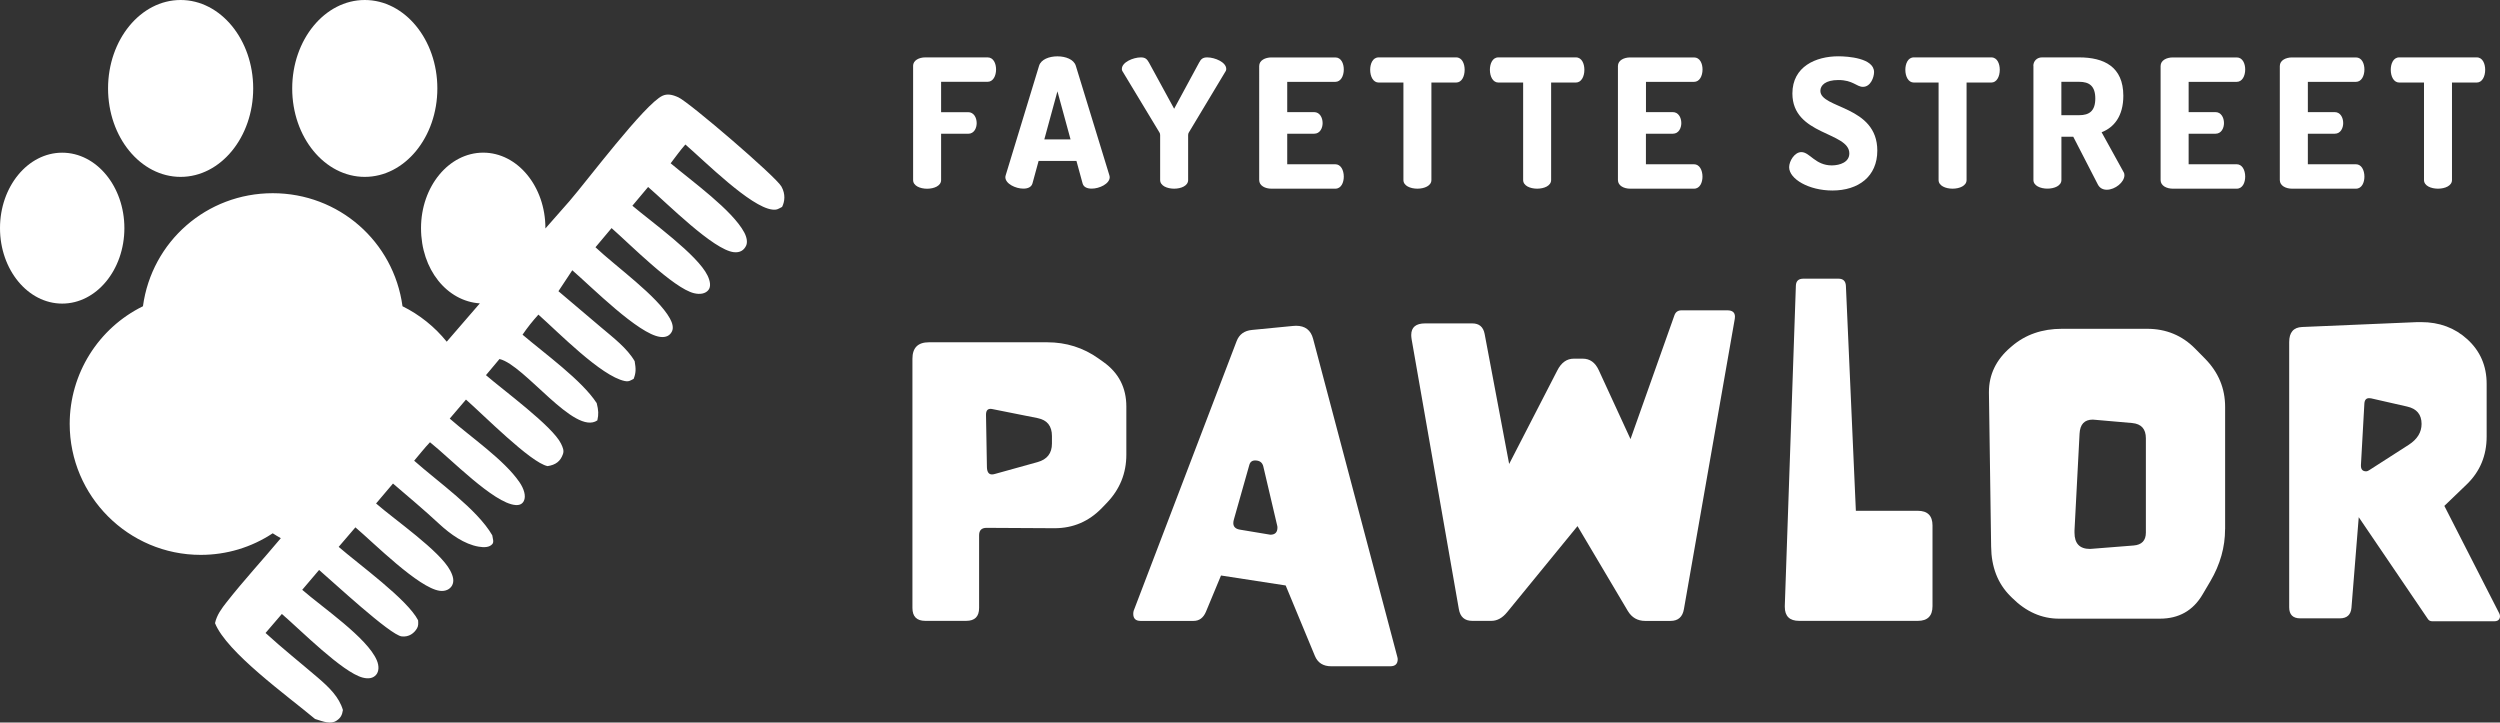
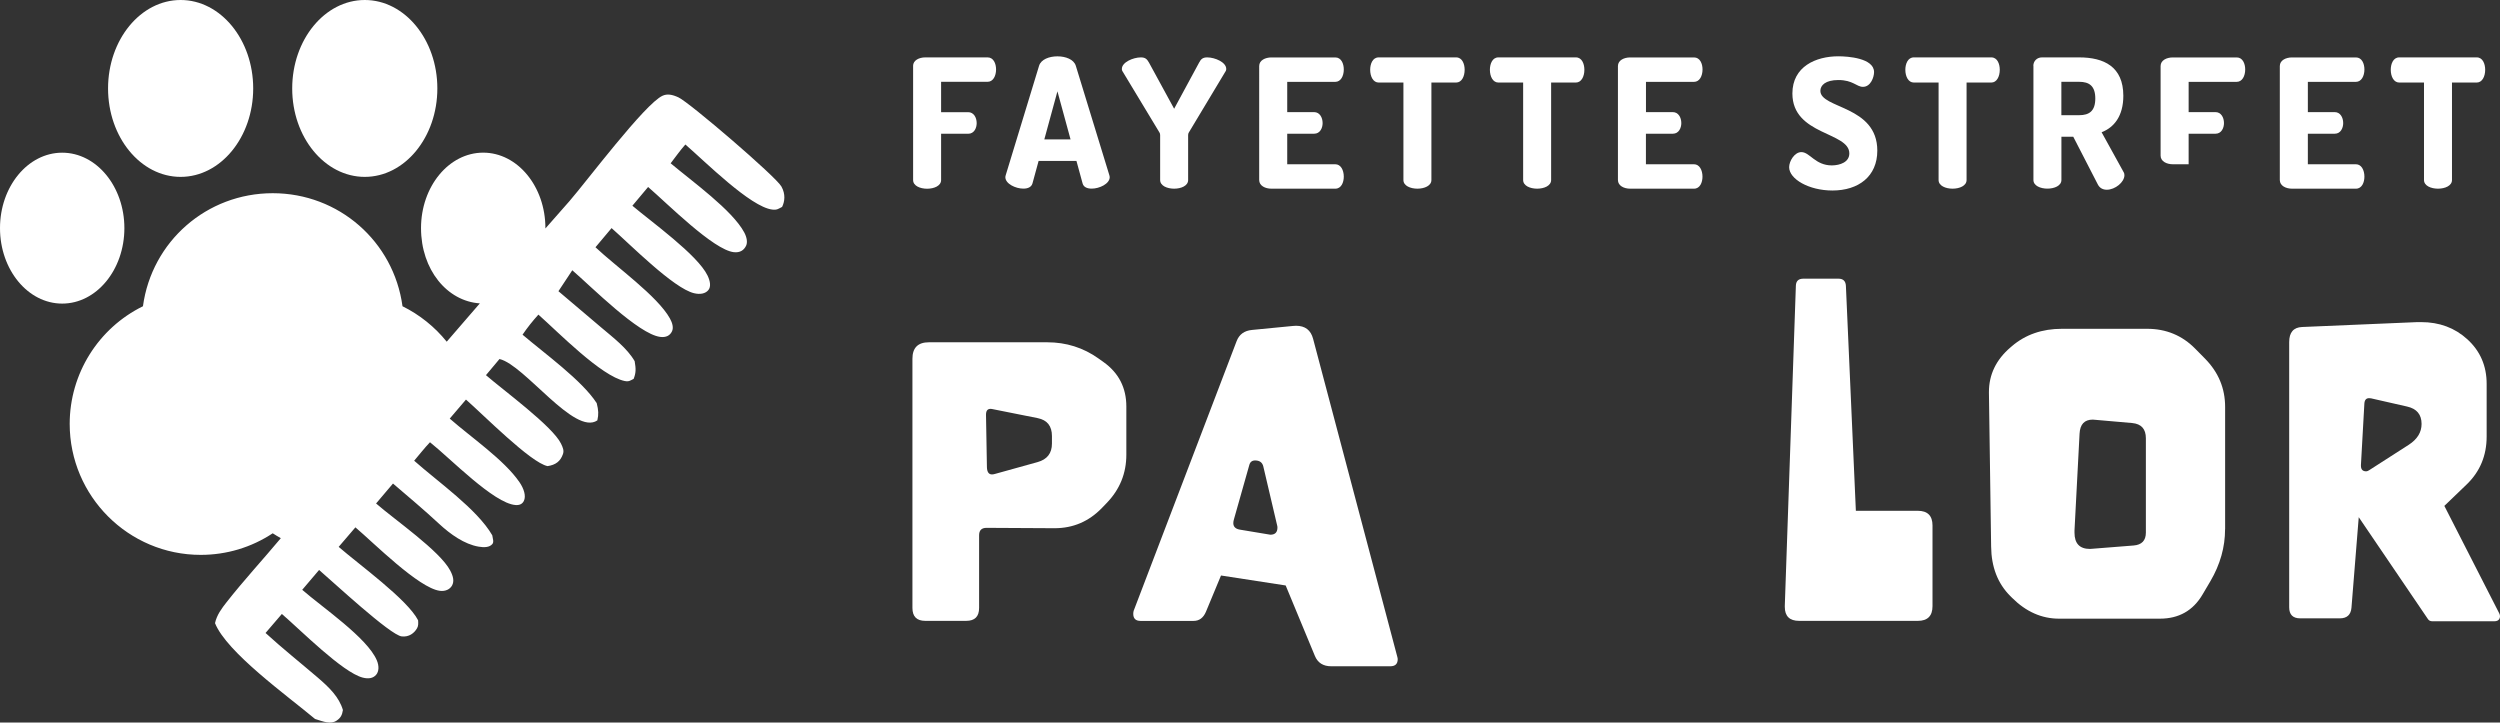
<svg xmlns="http://www.w3.org/2000/svg" id="Layer_2" data-name="Layer 2" viewBox="0 0 546.7 158.01">
  <rect x="0" y="0" width="546.7" height="158.01" fill="#333333" stroke="none" />
  <defs>
    <style>
      .cls-1 {
        fill: #fff;
      }
    </style>
  </defs>
  <g id="Layer_1-2" data-name="Layer 1">
    <g id="OUTLINES_HORIZONTAL" data-name="OUTLINES HORIZONTAL">
      <g>
        <path class="cls-1" d="M39.5,38.68c8.75,0,15.87-8.68,15.87-19.34S48.25,0,39.5,0s-15.87,8.68-15.87,19.34c0,10.67,7.12,19.34,15.87,19.34Z" />
        <path class="cls-1" d="M27.2,49.89c0-9.1-6.1-16.5-13.6-16.5S0,40.79,0,49.89s6.1,16.5,13.6,16.5,13.6-7.4,13.6-16.5Z" />
        <path class="cls-1" d="M79.77,38.68c8.75,0,15.87-8.68,15.87-19.34S88.52,0,79.77,0s-15.87,8.68-15.87,19.34c-.01,10.67,7.12,19.34,15.87,19.34Z" />
        <path class="cls-1" d="M170.88,40.78c-1.23-2.19-20.08-18.35-22.5-19.48-1.4-.65-2.47-.82-3.48-.37-3.85,1.72-16.69,18.82-20.37,23.05-1.76,1.99-3.51,3.99-5.26,5.98v-.08c0-9.1-6.1-16.5-13.6-16.5s-13.6,7.4-13.6,16.5,5.71,15.99,12.86,16.46c-2.42,2.79-4.83,5.58-7.24,8.38-2.62-3.25-5.94-5.91-9.67-7.75-1.93-14.17-13.94-24.72-28.38-24.72s-26.45,10.55-28.38,24.72c-9.77,4.8-16.02,14.78-16.02,25.72,0,15.8,12.85,28.65,28.65,28.65,5.66,0,11.07-1.63,15.75-4.72.58.38,1.17.73,1.77,1.07-3.92,4.69-8.08,9.19-11.86,14-1.06,1.35-2.14,2.78-2.53,4.58,2.55,6.38,15.79,15.86,21.87,20.95,1.87.6,3.44,1.23,4.73.36.87-.59,1.2-1.19,1.37-2.31-.83-2.83-2.97-4.93-5.53-7.12-3.81-3.26-7.68-6.34-11.39-9.73l3.57-4.16c4.11,3.54,13.28,12.79,17.69,13.92,1.29.33,2.27.13,2.91-.6.65-.74.68-1.97.16-3.19-2.08-4.92-11.92-11.58-16.31-15.41l3.69-4.34c3.06,2.62,15.57,14.26,18.07,14.53,1.6.18,2.74-.72,3.35-1.78.3-.51.28-1.07.23-1.75-2.35-4.57-12.95-12.21-17.37-16.05l3.66-4.27c4,3.39,13.83,13.27,18.46,13.88,1.23.16,2.22-.33,2.68-1.17.5-.92.26-2-.4-3.25-2.26-4.32-12.14-11.11-16.22-14.68l3.7-4.36c3.37,2.89,6.79,5.75,10.04,8.77,2.56,2.38,5.6,4.5,8.67,5.03,1.23.21,2.37.18,3.01-.56.4-.46.09-1.22-.01-1.92-3.31-5.73-11.9-11.7-17.08-16.31,1.15-1.35,2.24-2.76,3.46-4.04,4.46,3.54,13.93,13.35,18.69,13.73.9.07,1.49-.22,1.83-.88.55-1.09,0-2.73-.96-4.13-3.34-4.87-10.61-9.82-15.24-13.89l3.55-4.16c3.79,3.31,14.15,13.81,17.84,14.55,1.79-.26,2.83-1.07,3.37-2.64.25-.74.02-1.35-.43-2.28-1.84-3.81-12.7-11.74-16.41-14.97l2.96-3.53c5.49,1.28,16.4,16.84,21.4,13.42.3-1.35.26-2.17-.14-3.77-3.22-4.99-11.44-10.89-16.22-14.97,1.06-1.56,2.21-3,3.47-4.39,4.4,3.9,13.71,13.45,18.87,14.52.98.2,1.28-.15,1.96-.47.52-1.34.51-2.18.22-3.87-1.64-2.83-4.68-5.14-7.29-7.35l-9.38-7.95,3.03-4.58c4.35,3.77,14.44,13.93,19.2,14.57,1.33.18,2.18-.31,2.61-1.23.36-.75.1-1.79-.46-2.8-2.71-4.89-11.82-11.36-16.28-15.57l3.52-4.19c4.08,3.58,13.56,13.18,18.04,14.24,1.33.32,2.49.1,3.13-.69.62-.76.38-2.02-.19-3.19-2.18-4.51-12.29-11.75-16.43-15.25l3.44-4.1c4.2,3.61,14.3,13.79,18.77,14.26,1.36.14,2.19-.45,2.65-1.4.37-.77.16-1.87-.39-2.91-2.6-4.88-11.44-11.21-16.1-15.13,1.06-1.37,2.07-2.82,3.22-4.11,4.35,3.76,14.23,13.66,19,14.23,1.08.13,1.38-.2,2.15-.58.57-1.14.8-2.78-.15-4.47Z" />
      </g>
      <g>
        <g>
          <path class="cls-1" d="M215.74,115.43c-1.09,0-1.63.54-1.63,1.63v15.89c0,1.88-.94,2.82-2.82,2.82h-8.94c-1.88,0-2.82-.94-2.82-2.82v-54.49c0-2.41,1.2-3.61,3.61-3.61h25.86c4.16,0,7.89,1.18,11.2,3.53l1.11.79c3.34,2.38,5,5.63,5,9.73v10.53c0,4.08-1.43,7.6-4.29,10.56l-1.03,1.07c-2.86,2.97-6.32,4.45-10.37,4.45h-.08l-14.8-.08ZM230.04,95.37c0-2.2-1.03-3.51-3.1-3.93l-9.77-1.95c-.21-.05-.4-.08-.56-.08-.66,0-.99.42-.99,1.27v.08l.2,11.4c.03,1.06.4,1.59,1.11,1.59.18,0,.41-.04.68-.12l9.29-2.58c2.09-.58,3.14-1.93,3.14-4.05v-1.63h0Z" />
          <path class="cls-1" d="M305.57,143.67c.05.16.08.32.08.48,0,1.03-.54,1.55-1.63,1.55h-12.91c-1.75,0-2.94-.75-3.57-2.26l-6.39-15.41-14.14-2.18-3.3,7.94c-.56,1.32-1.46,1.99-2.7,1.99h-11.6c-1.06,0-1.59-.52-1.59-1.55,0-.21.03-.42.08-.64l22.52-58.98c.56-1.48,1.68-2.3,3.38-2.46l8.94-.87c.24-.03.46-.04.68-.04,1.99,0,3.23.95,3.73,2.86l18.42,69.57ZM279.28,114.87l-3.02-12.87c-.21-.87-.81-1.31-1.79-1.31-.66,0-1.09.33-1.27.99l-3.34,11.8c-.11.35-.16.65-.16.91,0,.79.48,1.27,1.43,1.43l6.43,1.07c.08.03.16.04.24.04,1.03,0,1.55-.52,1.55-1.55.01-.15-.02-.32-.07-.51Z" />
-           <path class="cls-1" d="M329.59,133.86c-1.03,1.27-2.18,1.91-3.46,1.91h-4.17c-1.67,0-2.65-.86-2.94-2.58l-10.33-59.02c-.05-.34-.08-.65-.08-.91,0-1.69,1.01-2.54,3.02-2.54h10.33c1.51,0,2.41.77,2.7,2.3l5.36,28.44,10.53-20.45c.87-1.72,2.08-2.58,3.61-2.58h1.95c1.56,0,2.73.83,3.5,2.5l6.95,15.09,9.61-27.09c.26-.72.78-1.07,1.55-1.07h10.01c1.11,0,1.67.46,1.67,1.39,0,.13-.01.29-.04.48l-11.12,63.47c-.29,1.72-1.27,2.58-2.94,2.58h-5.52c-1.67,0-2.94-.73-3.81-2.18l-11-18.55-15.38,18.81Z" />
          <path class="cls-1" d="M402.03,60.94c1.03,0,1.57.52,1.63,1.55l2.18,49.21h13.54c2.14,0,3.22,1.07,3.22,3.22v17.63c0,2.14-1.07,3.22-3.22,3.22h-25.94c-2.09,0-3.14-1.02-3.14-3.06v-.24l2.42-69.98c.03-1.03.57-1.55,1.63-1.55h7.68Z" />
          <path class="cls-1" d="M486.58,115.71c0,3.95-1.07,7.74-3.22,11.4l-1.71,2.9c-2.07,3.52-5.18,5.28-9.33,5.28h-22.04c-3.81,0-7.24-1.52-10.29-4.57l-.4-.4c-2.73-2.73-4.12-6.33-4.17-10.8l-.48-33.6v-.2c0-3.81,1.57-7.07,4.73-9.77l.28-.24c2.96-2.54,6.62-3.81,10.96-3.81h18.63c4.16,0,7.67,1.46,10.53,4.37l2.15,2.18c2.91,2.97,4.37,6.47,4.37,10.53v26.73h0ZM469.26,116.46v-20.61c0-2.04-.99-3.15-2.98-3.34l-8.14-.71c-.16-.03-.32-.04-.48-.04-1.83,0-2.79,1.02-2.9,3.06l-1.11,21.21v.44c0,2.38,1.12,3.57,3.38,3.57.19,0,.37-.01.56-.04l8.98-.71c1.79-.14,2.69-1.08,2.69-2.83Z" />
          <path class="cls-1" d="M546.54,134.14c.11.21.16.42.16.64,0,.19-.05.38-.16.6-.21.32-.57.48-1.07.48h-13.58c-.42,0-.74-.16-.95-.48l-15.13-22.28-1.59,19.78c-.13,1.56-.98,2.34-2.54,2.34h-8.66c-1.62,0-2.42-.81-2.42-2.42v-57.99c0-2.12.94-3.22,2.82-3.3l25.22-1.07h.8c4,0,7.36,1.25,10.09,3.73,2.83,2.57,4.25,5.82,4.25,9.77v11.52c0,4.18-1.46,7.68-4.37,10.48l-4.88,4.69,12.01,23.51ZM529.55,92.71c0-2.07-1.06-3.34-3.18-3.81l-7.86-1.79c-.16-.03-.3-.04-.44-.04-.64,0-.98.4-1.03,1.19l-.75,13.42v.16c0,.82.38,1.23,1.15,1.23.18,0,.4-.08.64-.24l8.66-5.56c1.87-1.21,2.81-2.73,2.81-4.56Z" />
        </g>
        <g>
          <path class="cls-1" d="M199.67,14.43c0-1.26,1.34-1.88,2.67-1.88h13.63c1.3,0,1.85,1.37,1.85,2.63,0,1.45-.67,2.71-1.85,2.71h-10.17v6.64h5.93c1.18,0,1.85,1.14,1.85,2.4,0,1.06-.55,2.32-1.85,2.32h-5.93v10.13c0,1.26-1.53,1.89-3.06,1.89s-3.06-.63-3.06-1.89V14.43h-.01Z" />
          <path class="cls-1" d="M219.85,38.74c0-.12.04-.27.08-.43l7.3-23.95c.43-1.37,2.2-2.04,4.01-2.04s3.57.67,4.01,2.04l7.34,23.95c.04.16.08.31.08.43,0,1.45-2.24,2.51-3.93,2.51-.98,0-1.77-.31-2-1.14l-1.34-4.91h-8.28l-1.34,4.91c-.24.82-1.02,1.14-2,1.14-1.69,0-3.93-1.06-3.93-2.51ZM234.11,30.49l-2.87-10.52-2.87,10.52h5.74Z" />
          <path class="cls-1" d="M253.7,29.51c0-.24-.08-.43-.16-.55l-8.13-13.47c-.08-.16-.08-.31-.08-.43,0-1.45,2.47-2.51,4.16-2.51.98,0,1.34.39,1.77,1.14l5.5,10.09,5.46-10.09c.39-.75.79-1.14,1.77-1.14,1.69,0,4.16,1.06,4.16,2.51,0,.12,0,.27-.08.43l-8.09,13.47c-.08.12-.16.31-.16.55v9.86c0,1.26-1.53,1.89-3.06,1.89s-3.06-.63-3.06-1.89v-9.86Z" />
          <path class="cls-1" d="M281.49,24.52h5.89c1.18,0,1.85,1.14,1.85,2.4,0,1.06-.55,2.32-1.85,2.32h-5.89v6.68h10.52c1.18,0,1.85,1.26,1.85,2.71,0,1.26-.55,2.63-1.85,2.63h-13.98c-1.34,0-2.67-.63-2.67-1.89V14.44c0-1.26,1.34-1.88,2.67-1.88h13.98c1.3,0,1.85,1.37,1.85,2.63,0,1.45-.67,2.71-1.85,2.71h-10.52v6.62Z" />
          <path class="cls-1" d="M318.44,12.55c1.3,0,1.85,1.41,1.85,2.71,0,1.49-.67,2.79-1.85,2.79h-5.42v21.32c0,1.26-1.53,1.89-3.06,1.89s-3.06-.63-3.06-1.89v-21.32h-5.42c-1.18,0-1.85-1.3-1.85-2.79,0-1.3.55-2.71,1.85-2.71h16.96Z" />
          <path class="cls-1" d="M344.62,12.55c1.3,0,1.85,1.41,1.85,2.71,0,1.49-.67,2.79-1.85,2.79h-5.42v21.32c0,1.26-1.53,1.89-3.06,1.89s-3.06-.63-3.06-1.89v-21.32h-5.42c-1.18,0-1.85-1.3-1.85-2.79,0-1.3.55-2.71,1.85-2.71h16.96Z" />
          <path class="cls-1" d="M359.93,24.52h5.89c1.18,0,1.85,1.14,1.85,2.4,0,1.06-.55,2.32-1.85,2.32h-5.89v6.68h10.52c1.18,0,1.85,1.26,1.85,2.71,0,1.26-.55,2.63-1.85,2.63h-13.97c-1.33,0-2.67-.63-2.67-1.89V14.44c0-1.26,1.34-1.88,2.67-1.88h13.98c1.3,0,1.85,1.37,1.85,2.63,0,1.45-.67,2.71-1.85,2.71h-10.52v6.62h-.01Z" />
          <path class="cls-1" d="M404.41,33.55c0-4.75-12.45-3.93-12.45-13.11,0-5.89,5.14-8.13,10.05-8.13,2.08,0,7.81.39,7.81,3.46,0,1.06-.71,3.22-2.43,3.22-1.41,0-2.16-1.49-5.38-1.49-2.79,0-3.93,1.14-3.93,2.36,0,3.93,12.45,3.18,12.45,13.08,0,5.65-4.12,8.72-9.82,8.72-5.14,0-9.46-2.51-9.46-5.1,0-1.33,1.18-3.3,2.67-3.3,1.85,0,3.02,2.91,6.68,2.91,1.81-.02,3.81-.73,3.81-2.62Z" />
          <path class="cls-1" d="M435.47,12.55c1.3,0,1.84,1.41,1.84,2.71,0,1.49-.67,2.79-1.84,2.79h-5.42v21.32c0,1.26-1.53,1.89-3.06,1.89s-3.06-.63-3.06-1.89v-21.32h-5.42c-1.18,0-1.85-1.3-1.85-2.79,0-1.3.55-2.71,1.85-2.71h16.96Z" />
          <path class="cls-1" d="M444.65,14.39c0-.98.75-1.84,1.89-1.84h8.13c5.38,0,9.66,2,9.66,8.4,0,4.4-2,6.91-4.75,7.97l4.79,8.68c.16.24.2.51.2.71,0,1.53-2.04,3.18-3.85,3.18-.79,0-1.53-.31-1.96-1.14l-5.38-10.45h-2.59v9.46c0,1.26-1.53,1.89-3.06,1.89s-3.06-.63-3.06-1.89V14.39h-.02ZM450.78,17.89v7.3h3.89c2.2,0,3.53-.9,3.53-3.65s-1.33-3.65-3.53-3.65h-3.89Z" />
-           <path class="cls-1" d="M478.61,24.52h5.89c1.18,0,1.84,1.14,1.84,2.4,0,1.06-.55,2.32-1.84,2.32h-5.89v6.68h10.52c1.18,0,1.85,1.26,1.85,2.71,0,1.26-.55,2.63-1.85,2.63h-13.98c-1.34,0-2.67-.63-2.67-1.89V14.44c0-1.26,1.33-1.88,2.67-1.88h13.98c1.3,0,1.85,1.37,1.85,2.63,0,1.45-.67,2.71-1.85,2.71h-10.52v6.62Z" />
+           <path class="cls-1" d="M478.61,24.52h5.89c1.18,0,1.84,1.14,1.84,2.4,0,1.06-.55,2.32-1.84,2.32h-5.89v6.68h10.52h-13.98c-1.34,0-2.67-.63-2.67-1.89V14.44c0-1.26,1.33-1.88,2.67-1.88h13.98c1.3,0,1.85,1.37,1.85,2.63,0,1.45-.67,2.71-1.85,2.71h-10.52v6.62Z" />
          <path class="cls-1" d="M504.68,24.52h5.89c1.18,0,1.84,1.14,1.84,2.4,0,1.06-.55,2.32-1.84,2.32h-5.89v6.68h10.52c1.18,0,1.85,1.26,1.85,2.71,0,1.26-.55,2.63-1.85,2.63h-13.98c-1.34,0-2.67-.63-2.67-1.89V14.44c0-1.26,1.33-1.88,2.67-1.88h13.98c1.3,0,1.85,1.37,1.85,2.63,0,1.45-.67,2.71-1.85,2.71h-10.52v6.62Z" />
          <path class="cls-1" d="M541.62,12.55c1.3,0,1.84,1.41,1.84,2.71,0,1.49-.67,2.79-1.84,2.79h-5.42v21.32c0,1.26-1.53,1.89-3.06,1.89s-3.06-.63-3.06-1.89v-21.32h-5.42c-1.18,0-1.85-1.3-1.85-2.79,0-1.3.55-2.71,1.85-2.71h16.96Z" />
        </g>
      </g>
    </g>
  </g>
</svg>